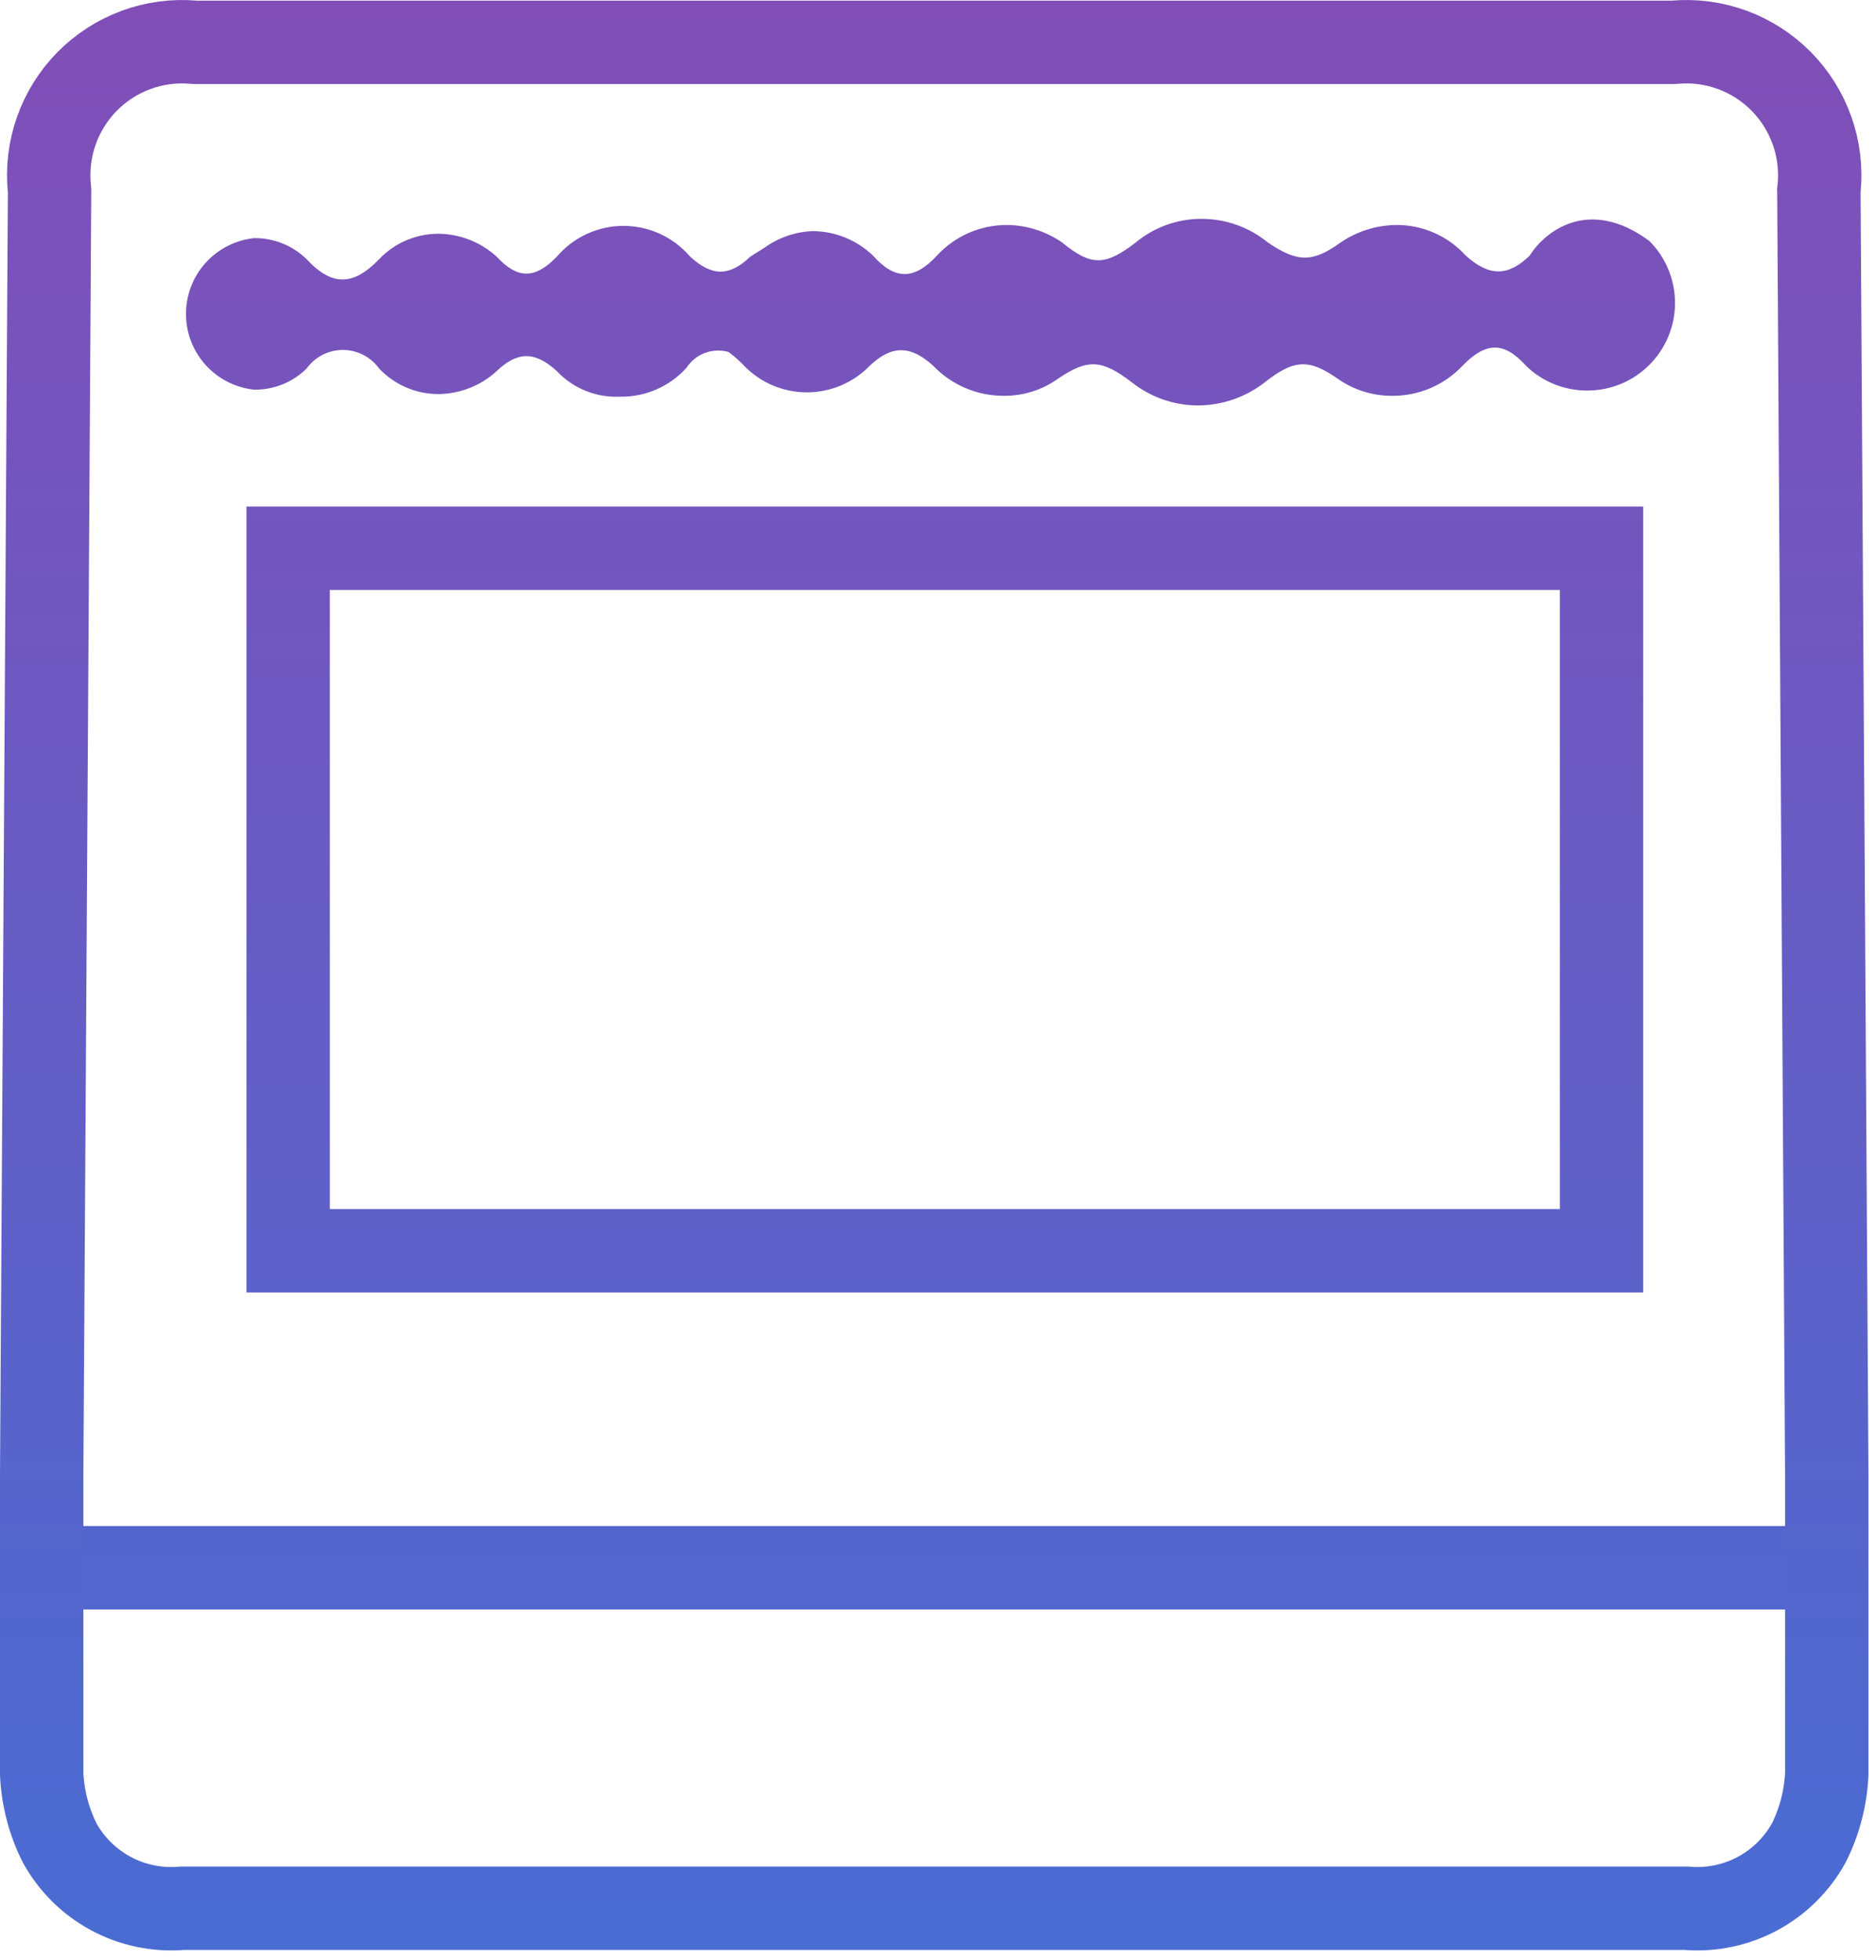
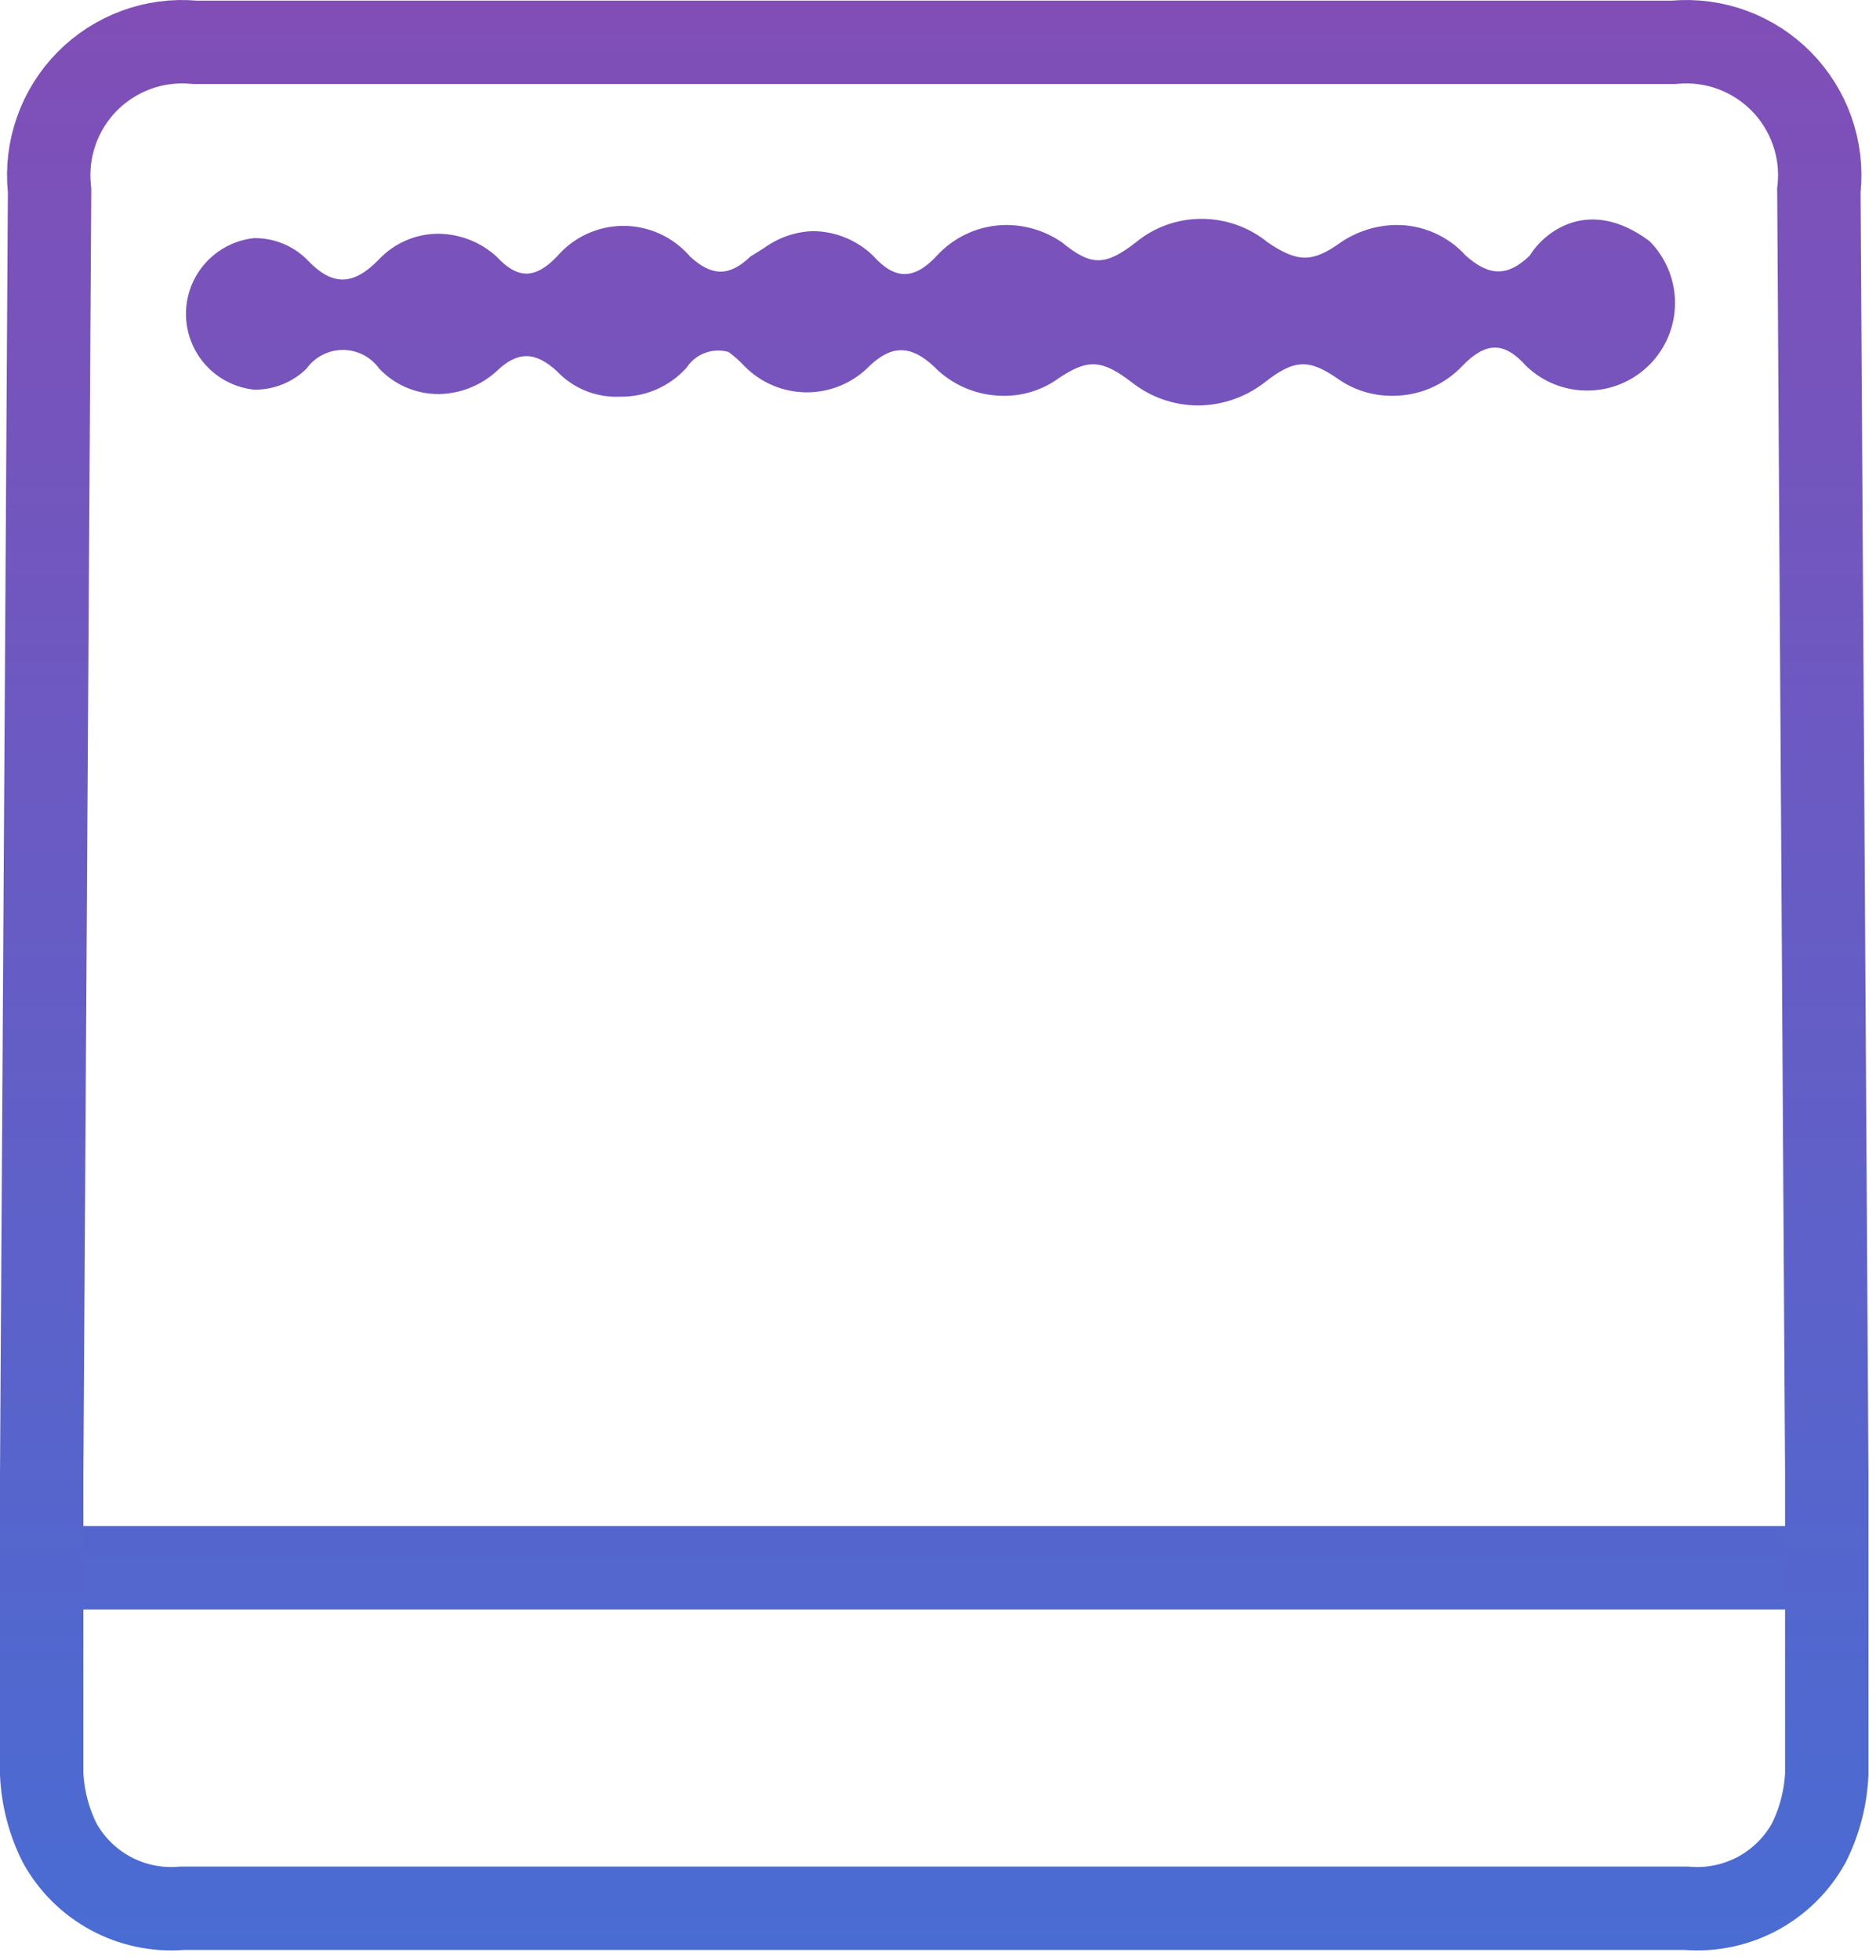
<svg xmlns="http://www.w3.org/2000/svg" width="45" height="47" viewBox="0 0 45 47" fill="none">
  <path d="M0 37.592H44.21" stroke="url(#paint0_linear_54982_9587)" stroke-width="2" stroke-miterlimit="10" />
  <path d="M43.635 4.516L43.629 4.568L43.63 4.621L43.819 35.362V35.365V42.535C43.793 43.111 43.646 43.675 43.388 44.191C43.106 44.701 42.684 45.119 42.173 45.398C41.656 45.678 41.07 45.804 40.484 45.76L40.446 45.757H40.408H4.41H4.373L4.335 45.76C3.749 45.804 3.162 45.678 2.646 45.398C2.134 45.119 1.713 44.701 1.431 44.191C1.173 43.675 1.026 43.111 1 42.535L1 35.365V35.362L1.189 4.621L1.189 4.568L1.184 4.516C1.138 4.048 1.195 3.576 1.352 3.134C1.508 2.691 1.76 2.288 2.09 1.953C2.42 1.619 2.82 1.361 3.261 1.198C3.701 1.035 4.173 0.972 4.641 1.012L4.683 1.015H4.726H4.728H4.731H4.733H4.736H4.739H4.742H4.745H4.748H4.751H4.754H4.757H4.76H4.763H4.766H4.77H4.773H4.777H4.78H4.784H4.787H4.791H4.794H4.798H4.802H4.806H4.81H4.814H4.818H4.822H4.826H4.83H4.835H4.839H4.843H4.848H4.852H4.857H4.862H4.866H4.871H4.876H4.881H4.886H4.891H4.896H4.901H4.906H4.912H4.917H4.922H4.928H4.934H4.939H4.945H4.951H4.957H4.963H4.969H4.975H4.981H4.987H4.993H5H5.006H5.013H5.019H5.026H5.033H5.04H5.047H5.054H5.061H5.068H5.075H5.082H5.09H5.097H5.105H5.113H5.12H5.128H5.136H5.144H5.152H5.16H5.168H5.177H5.185H5.194H5.202H5.211H5.22H5.229H5.237H5.246H5.256H5.265H5.274H5.283H5.293H5.303H5.312H5.322H5.332H5.342H5.352H5.362H5.372H5.382H5.393H5.403H5.414H5.425H5.436H5.446H5.457H5.469H5.48H5.491H5.502H5.514H5.526H5.537H5.549H5.561H5.573H5.585H5.597H5.61H5.622H5.635H5.647H5.66H5.673H5.686H5.699H5.712H5.726H5.739H5.753H5.766H5.78H5.794H5.808H5.822H5.836H5.85H5.865H5.879H5.894H5.909H5.923H5.938H5.954H5.969H5.984H6H6.015H6.031H6.047H6.063H6.079H6.095H6.111H6.128H6.144H6.161H6.178H6.194H6.211H6.229H6.246H6.263H6.281H6.298H6.316H6.334H6.352H6.37H6.389H6.407H6.426H6.444H6.463H6.482H6.501H6.52H6.54H6.559H6.579H6.598H6.618H6.638H6.658H6.679H6.699H6.72H6.74H6.761H6.782H6.803H6.824H6.846H6.867H6.889H6.911H6.933H6.955H6.977H6.999H7.022H7.044H7.067H7.09H7.113H7.136H7.16H7.183H7.207H7.231H7.254H7.279H7.303H7.327H7.352H7.376H7.401H7.426H7.451H7.477H7.502H7.528H7.553H7.579H7.605H7.631H7.658H7.684H7.711H7.738H7.765H7.792H7.819H7.847H7.874H7.902H7.93H7.958H7.986H8.014H8.043H8.072H8.101H8.13H8.159H8.188H8.218H8.247H8.277H8.307H8.337H8.368H8.398H8.429H8.46H8.491H8.522H8.553H8.585H8.617H8.648H8.681H8.713H8.745H8.778H8.81H8.843H8.876H8.909H8.943H8.976H9.01H9.044H9.078H9.113H9.147H9.182H9.216H9.251H9.287H9.322H9.357H9.393H9.429H9.465H9.501H9.538H9.574H9.611H9.648H9.685H9.723H9.76H9.798H9.836H9.874H9.912H9.951H9.989H10.028H10.067H10.106H10.146H10.185H10.225H10.265H10.305H10.345H10.386H10.427H10.468H10.509H10.55H10.591H10.633H10.675H10.717H10.759H10.802H10.845H10.887H10.931H10.974H11.017H11.061H11.105H11.149H11.193H11.237H11.282H11.327H11.372H11.417H11.463H11.508H11.554H11.6H11.647H11.693H11.74H11.787H11.834H11.881H11.929H11.976H12.024H12.072H12.121H12.169H12.218H12.267H12.316H12.366H12.415H12.465H12.515H12.566H12.616H12.667H12.717H12.769H12.82H12.871H12.923H12.975H13.027H13.08H13.133H13.185H13.238H13.292H13.345H13.399H13.453H13.507H13.562H13.616H13.671H13.726H13.781H13.837H13.893H13.948H14.005H14.061H14.118H14.175H14.232H14.289H14.347H14.404H14.462H14.521H14.579H14.638H14.697H14.756H14.815H14.875H14.935H14.995H15.055H15.116H15.177H15.238H15.299H15.36H15.422H15.484H15.546H15.609H15.671H15.734H15.797H15.861H15.925H15.988H16.052H16.117H16.181H16.246H16.311H16.377H16.442H16.508H16.574H16.64H16.707H16.774H16.841H16.908H16.976H17.044H17.112H17.18H17.248H17.317H17.386H17.456H17.525H17.595H17.665H17.735H17.806H17.877H17.948H18.019H18.091H18.163H18.235H18.307H18.38H18.452H18.525H18.599H18.672H18.746H18.82H18.895H18.97H19.044H19.12H19.195H19.271H19.347H19.423H19.5H19.576H19.653H19.731H19.808H19.886H19.964H20.042H20.121H20.2H20.279H20.358H20.438H20.518H20.598H20.679H20.76H20.841H20.922H21.004H21.085H21.168H21.25H21.333H21.416H21.499H21.582H21.666H21.75H21.834H21.919H22.004H22.089H22.175H22.26H22.346H22.433H22.52H22.606H22.692H22.777H22.863H22.948H23.032H23.117H23.201H23.285H23.369H23.452H23.535H23.618H23.701H23.783H23.865H23.947H24.028H24.109H24.19H24.271H24.351H24.431H24.511H24.591H24.67H24.749H24.828H24.906H24.984H25.062H25.14H25.217H25.294H25.371H25.448H25.524H25.6H25.676H25.752H25.827H25.902H25.977H26.051H26.125H26.2H26.273H26.347H26.42H26.493H26.566H26.638H26.71H26.782H26.854H26.925H26.996H27.067H27.138H27.208H27.278H27.348H27.418H27.487H27.556H27.625H27.694H27.762H27.83H27.898H27.965H28.033H28.1H28.167H28.233H28.3H28.366H28.432H28.497H28.563H28.628H28.693H28.757H28.822H28.886H28.95H29.013H29.077H29.14H29.203H29.266H29.328H29.39H29.452H29.514H29.576H29.637H29.698H29.759H29.819H29.88H29.94H30H30.059H30.119H30.178H30.237H30.295H30.354H30.412H30.47H30.528H30.585H30.643H30.7H30.757H30.813H30.87H30.926H30.982H31.038H31.093H31.148H31.203H31.258H31.313H31.367H31.421H31.475H31.529H31.582H31.636H31.689H31.741H31.794H31.846H31.898H31.95H32.002H32.054H32.105H32.156H32.207H32.258H32.308H32.358H32.408H32.458H32.507H32.557H32.606H32.655H32.703H32.752H32.8H32.848H32.896H32.944H32.991H33.039H33.086H33.133H33.179H33.225H33.272H33.318H33.364H33.409H33.455H33.5H33.545H33.59H33.634H33.678H33.723H33.767H33.81H33.854H33.897H33.941H33.983H34.026H34.069H34.111H34.153H34.195H34.237H34.279H34.32H34.361H34.402H34.443H34.484H34.524H34.564H34.605H34.644H34.684H34.724H34.763H34.802H34.841H34.88H34.918H34.956H34.995H35.032H35.07H35.108H35.145H35.182H35.219H35.256H35.293H35.33H35.366H35.402H35.438H35.474H35.509H35.545H35.58H35.615H35.65H35.684H35.719H35.753H35.788H35.821H35.855H35.889H35.922H35.956H35.989H36.022H36.054H36.087H36.119H36.152H36.184H36.215H36.247H36.279H36.31H36.341H36.372H36.403H36.434H36.465H36.495H36.525H36.555H36.585H36.615H36.644H36.674H36.703H36.732H36.761H36.79H36.818H36.846H36.875H36.903H36.931H36.959H36.986H37.014H37.041H37.068H37.095H37.122H37.148H37.175H37.201H37.227H37.254H37.279H37.305H37.331H37.356H37.382H37.407H37.431H37.456H37.481H37.506H37.53H37.554H37.578H37.602H37.626H37.65H37.673H37.696H37.72H37.743H37.766H37.788H37.811H37.833H37.856H37.878H37.9H37.922H37.944H37.965H37.987H38.008H38.029H38.05H38.071H38.092H38.113H38.133H38.154H38.174H38.194H38.214H38.234H38.253H38.273H38.292H38.312H38.331H38.35H38.369H38.388H38.406H38.425H38.443H38.461H38.479H38.497H38.515H38.533H38.551H38.568H38.585H38.603H38.62H38.637H38.654H38.67H38.687H38.703H38.72H38.736H38.752H38.768H38.784H38.8H38.816H38.831H38.846H38.862H38.877H38.892H38.907H38.922H38.937H38.951H38.965H38.98H38.994H39.008H39.022H39.036H39.05H39.064H39.077H39.091H39.104H39.117H39.13H39.144H39.156H39.169H39.182H39.194H39.207H39.219H39.232H39.244H39.256H39.268H39.28H39.291H39.303H39.315H39.326H39.337H39.349H39.36H39.371H39.382H39.393H39.403H39.414H39.425H39.435H39.445H39.456H39.466H39.476H39.486H39.496H39.506H39.515H39.525H39.534H39.544H39.553H39.562H39.572H39.581H39.59H39.598H39.607H39.616H39.624H39.633H39.641H39.65H39.658H39.666H39.674H39.682H39.69H39.698H39.706H39.713H39.721H39.728H39.736H39.743H39.751H39.758H39.765H39.772H39.779H39.786H39.792H39.799H39.806H39.812H39.819H39.825H39.831H39.838H39.844H39.85H39.856H39.862H39.868H39.874H39.879H39.885H39.891H39.896H39.902H39.907H39.912H39.918H39.923H39.928H39.933H39.938H39.943H39.948H39.953H39.957H39.962H39.966H39.971H39.975H39.98H39.984H39.989H39.993H39.997H40.001H40.005H40.009H40.013H40.017H40.021H40.024H40.028H40.032H40.035H40.039H40.042H40.046H40.049H40.052H40.056H40.059H40.062H40.065H40.068H40.071H40.074H40.077H40.08H40.083H40.085H40.088H40.091H40.093H40.136L40.178 1.012C40.646 0.972 41.117 1.035 41.558 1.198C41.999 1.361 42.398 1.619 42.728 1.953C43.058 2.288 43.31 2.691 43.467 3.134C43.624 3.577 43.681 4.049 43.635 4.516Z" stroke="url(#paint1_linear_54982_9587)" stroke-width="2" stroke-miterlimit="10" />
-   <path d="M6.912 13.146H38.416V29.991H6.912V13.146Z" stroke="url(#paint2_linear_54982_9587)" stroke-width="2" stroke-miterlimit="10" />
  <path d="M35.16 6.13C35.727 6.634 36.168 6.634 36.693 6.13C37.043 5.563 38.106 4.698 39.564 5.779C39.958 6.173 40.179 6.707 40.179 7.264C40.179 7.821 39.958 8.355 39.564 8.749C39.17 9.143 38.636 9.365 38.079 9.365C37.531 9.368 37.004 9.157 36.609 8.776C36.084 8.188 35.643 8.188 35.076 8.776C34.86 9.004 34.599 9.185 34.31 9.308C34.021 9.431 33.71 9.493 33.396 9.491C32.921 9.494 32.458 9.347 32.072 9.07C31.401 8.608 31.043 8.608 30.329 9.175C29.872 9.528 29.311 9.72 28.733 9.722C28.162 9.72 27.608 9.528 27.158 9.175C26.423 8.608 26.087 8.608 25.394 9.07C25.009 9.349 24.546 9.497 24.071 9.491C23.757 9.491 23.447 9.428 23.158 9.305C22.869 9.182 22.608 9.002 22.39 8.776C21.844 8.272 21.382 8.272 20.857 8.776C20.662 8.976 20.428 9.135 20.17 9.244C19.912 9.352 19.636 9.408 19.356 9.408C19.076 9.408 18.799 9.352 18.541 9.244C18.283 9.135 18.05 8.976 17.854 8.776C17.739 8.653 17.612 8.54 17.476 8.44C17.29 8.387 17.091 8.395 16.909 8.463C16.728 8.531 16.573 8.656 16.468 8.818C16.267 9.041 16.02 9.219 15.745 9.338C15.47 9.458 15.172 9.517 14.872 9.512C14.591 9.525 14.31 9.477 14.049 9.372C13.788 9.267 13.553 9.107 13.36 8.902C12.835 8.419 12.414 8.419 11.91 8.902C11.531 9.248 11.037 9.442 10.524 9.449C10.257 9.45 9.993 9.397 9.747 9.292C9.501 9.187 9.28 9.033 9.096 8.839C8.997 8.701 8.866 8.588 8.715 8.51C8.563 8.432 8.395 8.391 8.224 8.391C8.054 8.391 7.886 8.432 7.734 8.51C7.583 8.588 7.452 8.701 7.353 8.839C7.187 9.002 6.99 9.131 6.773 9.218C6.557 9.304 6.326 9.347 6.093 9.344C5.645 9.295 5.23 9.083 4.929 8.748C4.628 8.412 4.461 7.978 4.461 7.527C4.461 7.076 4.628 6.641 4.929 6.306C5.23 5.971 5.645 5.758 6.093 5.71C6.326 5.707 6.557 5.75 6.773 5.836C6.99 5.923 7.187 6.051 7.353 6.214C7.962 6.865 8.466 6.865 9.096 6.214C9.28 6.02 9.501 5.866 9.747 5.762C9.993 5.657 10.257 5.604 10.524 5.605C11.037 5.612 11.531 5.806 11.91 6.151C12.414 6.697 12.835 6.697 13.36 6.151C13.557 5.921 13.802 5.736 14.077 5.609C14.352 5.482 14.652 5.416 14.956 5.416C15.259 5.416 15.559 5.482 15.834 5.609C16.11 5.736 16.355 5.921 16.552 6.151C17.077 6.634 17.497 6.634 18.001 6.151L18.337 5.941C18.674 5.697 19.076 5.558 19.492 5.542C20.033 5.544 20.552 5.755 20.941 6.13C21.466 6.718 21.928 6.718 22.474 6.13C22.688 5.897 22.948 5.712 23.237 5.585C23.526 5.459 23.839 5.394 24.155 5.395C24.628 5.399 25.089 5.545 25.478 5.815C26.171 6.382 26.507 6.382 27.242 5.815C27.684 5.448 28.242 5.247 28.817 5.248C29.399 5.246 29.963 5.446 30.413 5.815C31.127 6.298 31.485 6.298 32.157 5.815C32.547 5.549 33.007 5.403 33.48 5.395C33.796 5.391 34.109 5.455 34.399 5.582C34.689 5.708 34.948 5.895 35.16 6.13Z" fill="url(#paint3_linear_54982_9587)" />
  <defs>
    <linearGradient id="paint0_linear_54982_9587" x1="22.105" y1="-27.568" x2="22.105" y2="51.932" gradientUnits="userSpaceOnUse">
      <stop stop-color="#814EB7" />
      <stop offset="1" stop-color="#496CD3" />
    </linearGradient>
    <linearGradient id="paint1_linear_54982_9587" x1="22.409" y1="0" x2="22.409" y2="46.768" gradientUnits="userSpaceOnUse">
      <stop stop-color="#814EB7" />
      <stop offset="1" stop-color="#496CD3" />
    </linearGradient>
    <linearGradient id="paint2_linear_54982_9587" x1="22.664" y1="0.577" x2="22.664" y2="46.731" gradientUnits="userSpaceOnUse">
      <stop stop-color="#814EB7" />
      <stop offset="1" stop-color="#496CD3" />
    </linearGradient>
    <linearGradient id="paint3_linear_54982_9587" x1="22.32" y1="0.289" x2="22.32" y2="46.154" gradientUnits="userSpaceOnUse">
      <stop stop-color="#814EB7" />
      <stop offset="1" stop-color="#496CD3" />
    </linearGradient>
  </defs>
</svg>